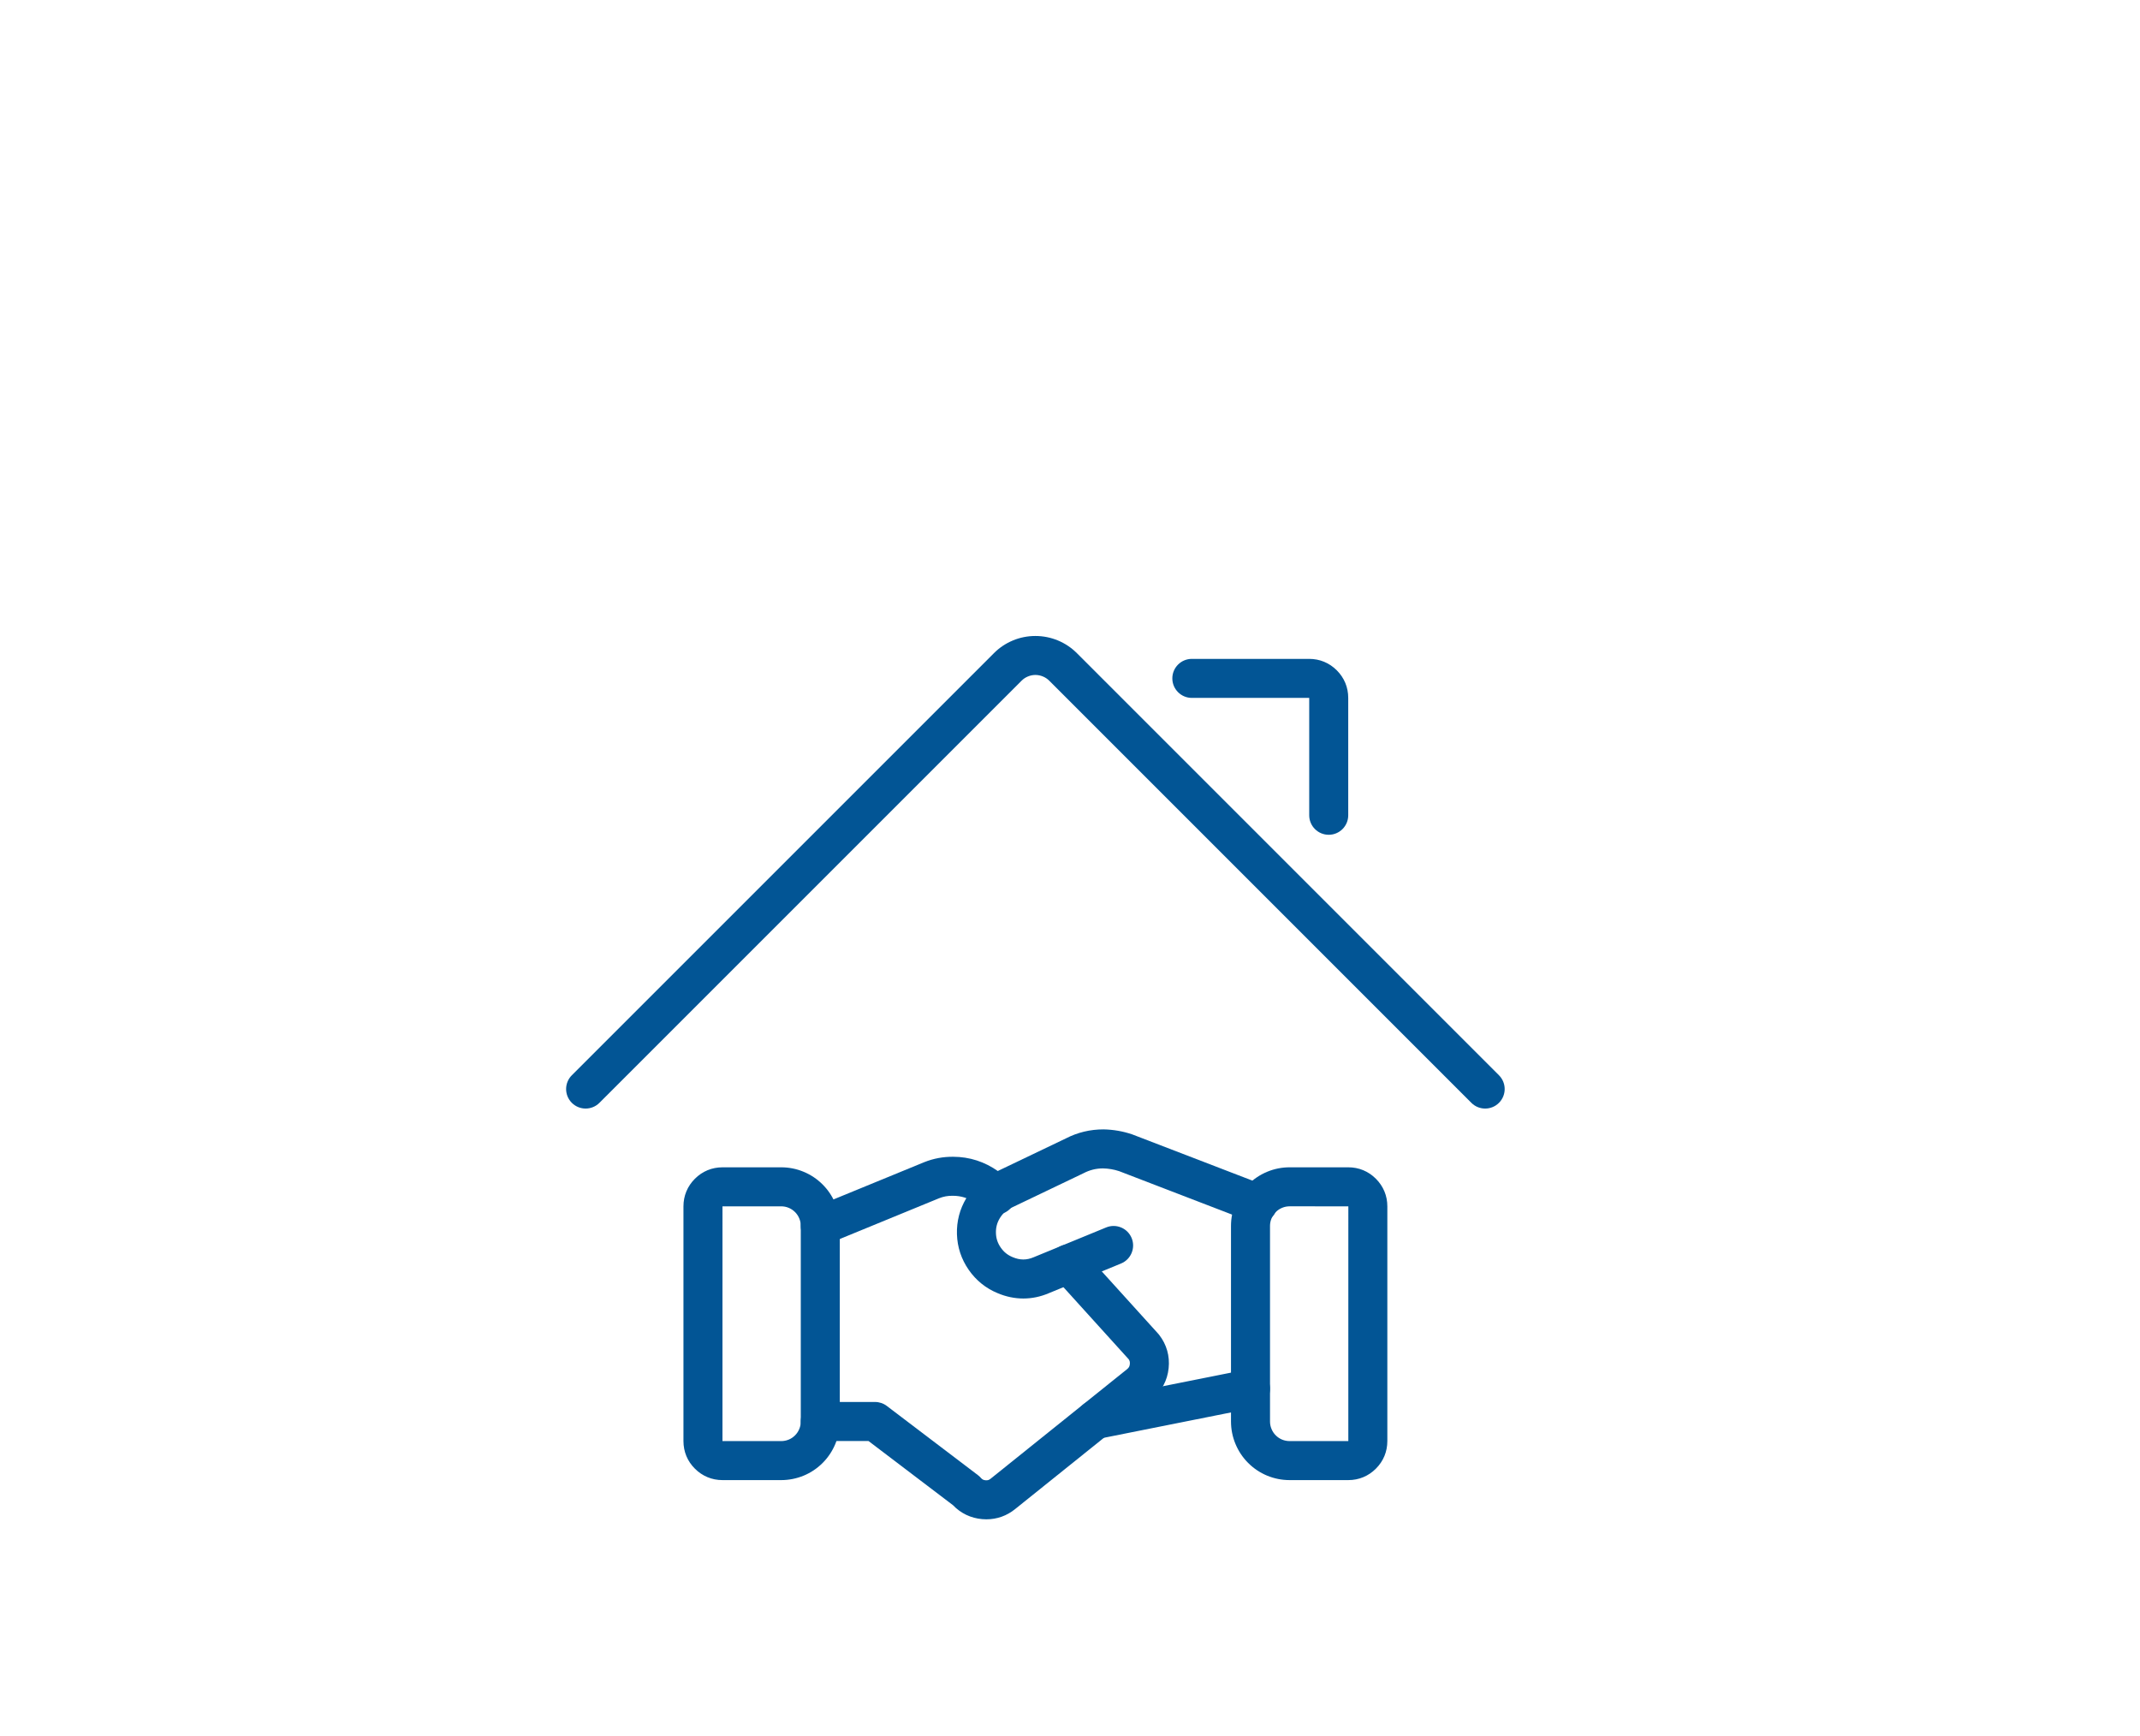
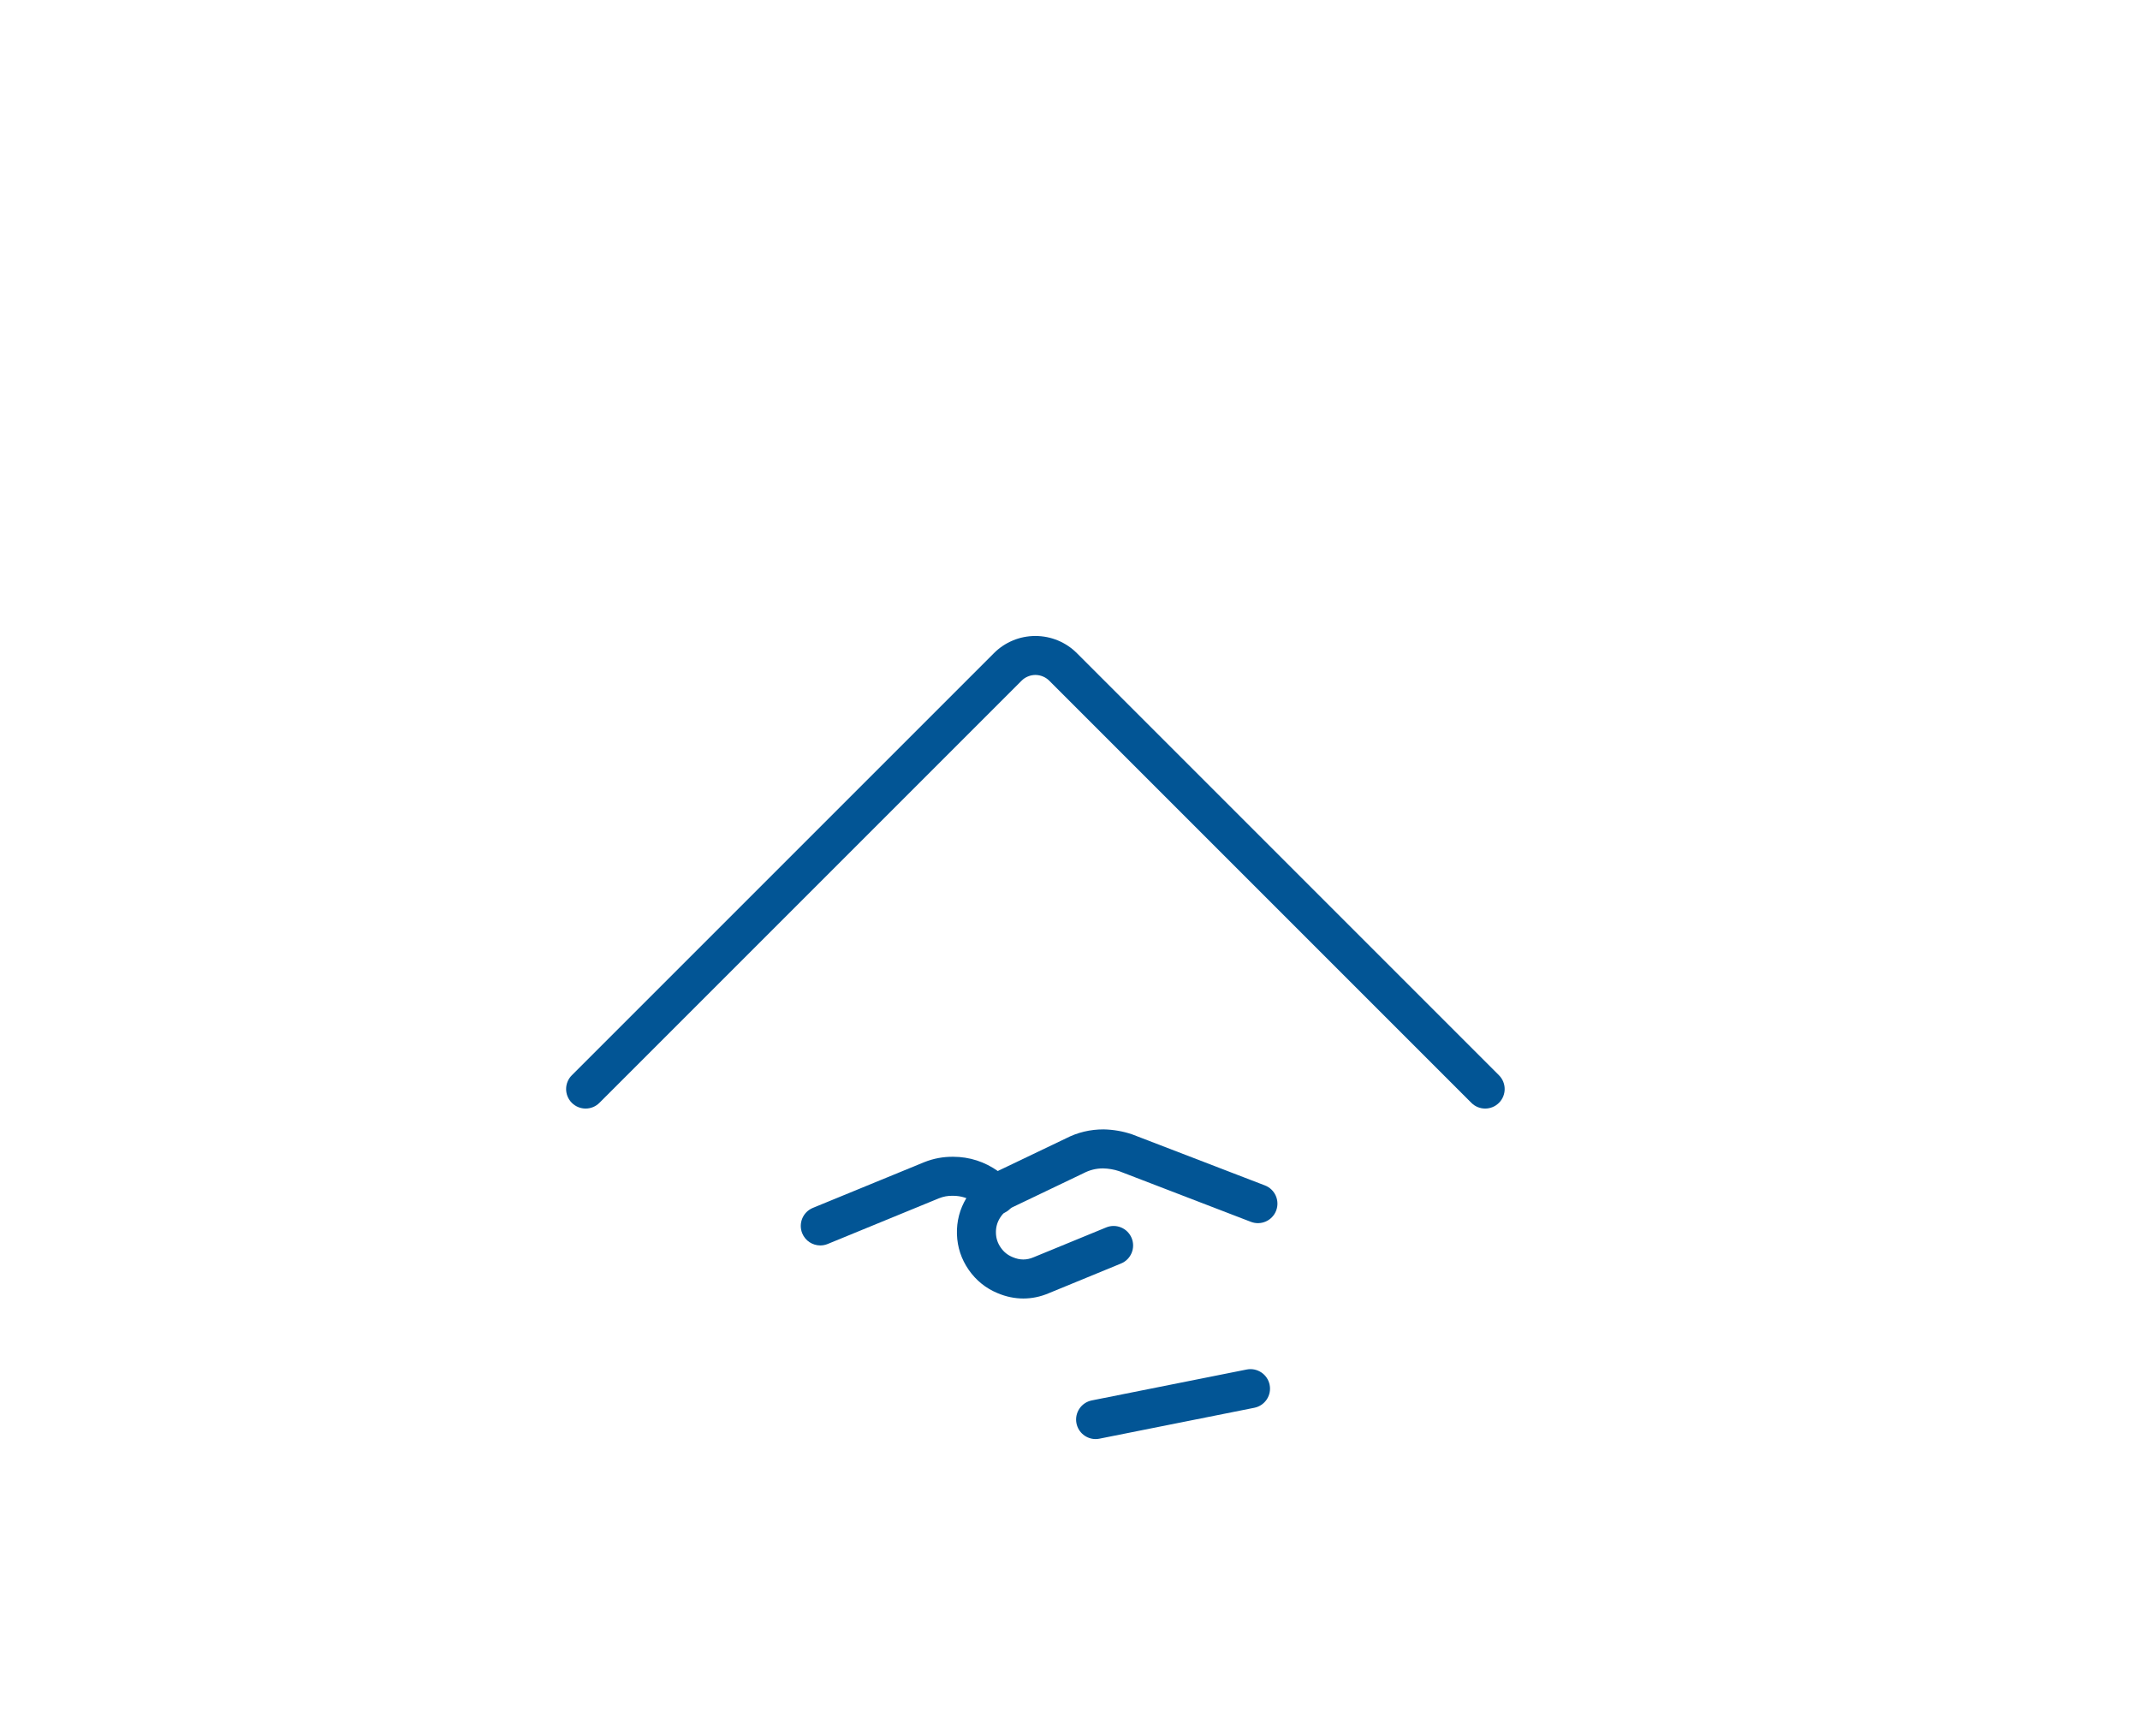
<svg xmlns="http://www.w3.org/2000/svg" version="1.1" id="Vrstva_1" x="0px" y="0px" width="566.93px" height="460px" viewBox="0 0 566.93 460" xml:space="preserve">
  <g>
    <path fill="#025595" d="M290.244,381.229c-2.414,0-4.572-1.7-5.063-4.157c-0.559-2.8,1.258-5.521,4.057-6.08l41.034-8.188   c2.795-0.553,5.521,1.258,6.08,4.057c0.559,2.8-1.258,5.521-4.057,6.08l-41.034,8.188   C290.92,381.196,290.58,381.229,290.244,381.229z" />
    <path fill="#025595" d="M271.1,343.995c-2.28,0-4.567-0.47-6.791-1.411c-3.114-1.276-5.715-3.364-7.677-6.184   c-1.965-2.838-3.012-6.006-3.117-9.424c-0.104-3.443,0.738-6.669,2.502-9.591c1.774-2.937,4.235-5.187,7.313-6.688l19.021-9.102   c3.12-1.611,6.472-2.405,10.001-2.403c2.615,0.052,5.123,0.49,7.532,1.305c0.067,0.022,0.134,0.047,0.2,0.072l35.023,13.471   c2.664,1.024,3.993,4.015,2.968,6.679c-1.024,2.664-4.015,3.994-6.679,2.968l-34.916-13.43c-1.379-0.455-2.81-0.701-4.256-0.729   c-0.017,0-0.033,0-0.05,0c-1.779,0-3.482,0.417-5.127,1.275c-0.054,0.028-0.106,0.055-0.161,0.081l-19.062,9.121   c-1.244,0.606-2.224,1.503-2.961,2.725c-0.729,1.206-1.062,2.492-1.019,3.932c0.044,1.428,0.45,2.65,1.276,3.844   c0.822,1.182,1.829,1.991,3.163,2.538c1.929,0.816,3.675,0.817,5.548,0.022l19.221-7.9c2.639-1.083,5.659,0.176,6.745,2.815   c1.085,2.641-0.176,5.66-2.815,6.745l-19.171,7.879C275.629,343.531,273.368,343.995,271.1,343.995z" />
-     <path fill="#025595" d="M261.317,402.49c-0.364,0-0.73-0.016-1.1-0.047c-3.013-0.257-5.68-1.531-7.748-3.694l-22.395-17.009   h-12.763c-2.854,0-5.168-2.313-5.168-5.168s2.314-5.168,5.168-5.168h14.503c1.129,0,2.227,0.369,3.126,1.053l24.149,18.341   c0.28,0.213,0.539,0.454,0.771,0.72c0.362,0.416,0.686,0.58,1.238,0.627c0.557,0.046,0.908-0.061,1.342-0.414l36.226-29.083   c0.416-0.361,0.594-0.708,0.649-1.259c0.058-0.543-0.026-0.908-0.309-1.313l-19.73-21.79c-1.916-2.116-1.753-5.384,0.362-7.3   c2.117-1.915,5.385-1.754,7.3,0.362l19.893,21.97c0.087,0.096,0.17,0.195,0.25,0.298c1.988,2.559,2.857,5.617,2.515,8.845   c-0.328,3.207-1.815,6.021-4.301,8.118c-0.032,0.026-0.064,0.054-0.098,0.08l-36.264,29.114   C266.736,401.558,264.116,402.49,261.317,402.49z" />
    <path fill="#025595" d="M217.314,329.936c-2.034,0.001-3.962-1.208-4.783-3.206c-1.084-2.641,0.178-5.66,2.818-6.744l29.532-12.122   c2.465-0.982,5.015-1.438,7.625-1.419c4.337,0.009,8.379,1.309,11.954,3.863c0.105,0.075,0.207,0.154,0.306,0.237l2.482,2.071   c2.191,1.828,2.486,5.087,0.657,7.278c-1.828,2.192-5.086,2.486-7.279,0.657l-2.32-1.936c-1.777-1.23-3.703-1.831-5.881-1.836   c-1.324-0.024-2.502,0.199-3.666,0.664l-29.485,12.104C218.632,329.812,217.967,329.936,217.314,329.936z" />
-     <path fill="#025595" d="M206.95,392.102h-15.542c-2.806,0-5.336-1.049-7.319-3.033c-1.978-1.966-3.029-4.5-3.029-7.316v-62.165   c0-2.803,1.047-5.333,3.029-7.316c1.982-1.984,4.513-3.033,7.319-3.033h15.542c2.054,0,4.055,0.398,5.948,1.184   c1.89,0.784,3.583,1.916,5.031,3.364c1.451,1.45,2.584,3.147,3.369,5.045c0.784,1.89,1.182,3.889,1.182,5.937v51.806   c0,2.054-0.398,4.055-1.184,5.947c-0.79,1.901-1.921,3.597-3.365,5.04c-1.45,1.449-3.143,2.581-5.033,3.365   C210.98,391.709,208.987,392.102,206.95,392.102z M191.405,381.762l15.545,0.004c0.698,0,1.356-0.13,2.01-0.397   c0.618-0.257,1.169-0.626,1.662-1.118c0.487-0.487,0.856-1.042,1.127-1.694c0.265-0.638,0.394-1.287,0.394-1.983v-51.806   c0-0.692-0.129-1.341-0.395-1.981c-0.268-0.647-0.636-1.199-1.127-1.69c-0.492-0.491-1.043-0.86-1.686-1.127   c-0.64-0.266-1.289-0.395-1.986-0.395h-15.542c-0.003,0.003-0.006,0.006-0.009,0.01l-0.003,62.169c0,0.001,0,0.001,0,0.002   C191.399,381.757,191.402,381.76,191.405,381.762z" />
-     <path fill="#025595" d="M357.187,392.102h-15.541c-2.036,0-4.028-0.393-5.922-1.166c-1.918-0.797-3.61-1.929-5.058-3.376   s-2.579-3.144-3.366-5.044c-0.784-1.883-1.184-3.886-1.184-5.943v-51.806c0-2.052,0.399-4.052,1.186-5.944   c0.777-1.885,1.911-3.583,3.364-5.036c1.447-1.447,3.14-2.579,5.03-3.364c1.895-0.786,3.896-1.185,5.949-1.185h15.541   c2.805,0,5.335,1.048,7.318,3.031c1.984,1.988,3.031,4.518,3.031,7.318v62.165c0,2.814-1.051,5.348-3.04,7.327   C362.522,391.054,359.991,392.102,357.187,392.102z M341.646,319.573c-0.697,0-1.347,0.129-1.986,0.395   c-0.642,0.267-1.192,0.635-1.685,1.127c-0.491,0.491-0.858,1.042-1.123,1.682c-0.271,0.651-0.399,1.298-0.399,1.99v51.806   c0,0.696,0.129,1.344,0.394,1.979c0.271,0.657,0.64,1.21,1.129,1.699c0.492,0.492,1.043,0.86,1.687,1.128   c0.628,0.257,1.286,0.387,1.984,0.387h15.541h0.001c0.003-0.003,0.006-0.006,0.009-0.009l0.004-62.17c0,0,0,0,0-0.001   c-0.003-0.003-0.006-0.006-0.01-0.009L341.646,319.573z" />
    <path fill="#025595" d="M393.451,293.674c-1.323,0-2.646-0.505-3.654-1.514L278.003,180.363c-0.508-0.509-1.063-0.884-1.702-1.149   c-1.302-0.543-2.71-0.54-3.983-0.006c-0.661,0.273-1.209,0.642-1.7,1.138L158.799,292.16c-2.018,2.019-5.29,2.018-7.309,0   c-2.019-2.019-2.018-5.29,0-7.309l111.801-111.797c1.439-1.454,3.145-2.6,5.052-3.389c3.745-1.572,8.118-1.585,11.932,0.006   c1.884,0.783,3.583,1.924,5.042,3.388l111.788,111.792c2.019,2.019,2.019,5.29,0,7.309   C396.097,293.169,394.774,293.674,393.451,293.674z" />
-     <path fill="#025595" d="M352.007,221.146c-2.854,0-5.168-2.314-5.168-5.168v-31.083c-0.003-0.003-0.007-0.006-0.01-0.009   l-31.086-0.003c-2.854,0-5.168-2.314-5.168-5.168s2.313-5.168,5.168-5.168h31.083c2.801,0,5.331,1.047,7.314,3.028   c1.986,1.986,3.034,4.516,3.034,7.32v31.083C357.175,218.832,354.862,221.146,352.007,221.146z" />
  </g>
</svg>